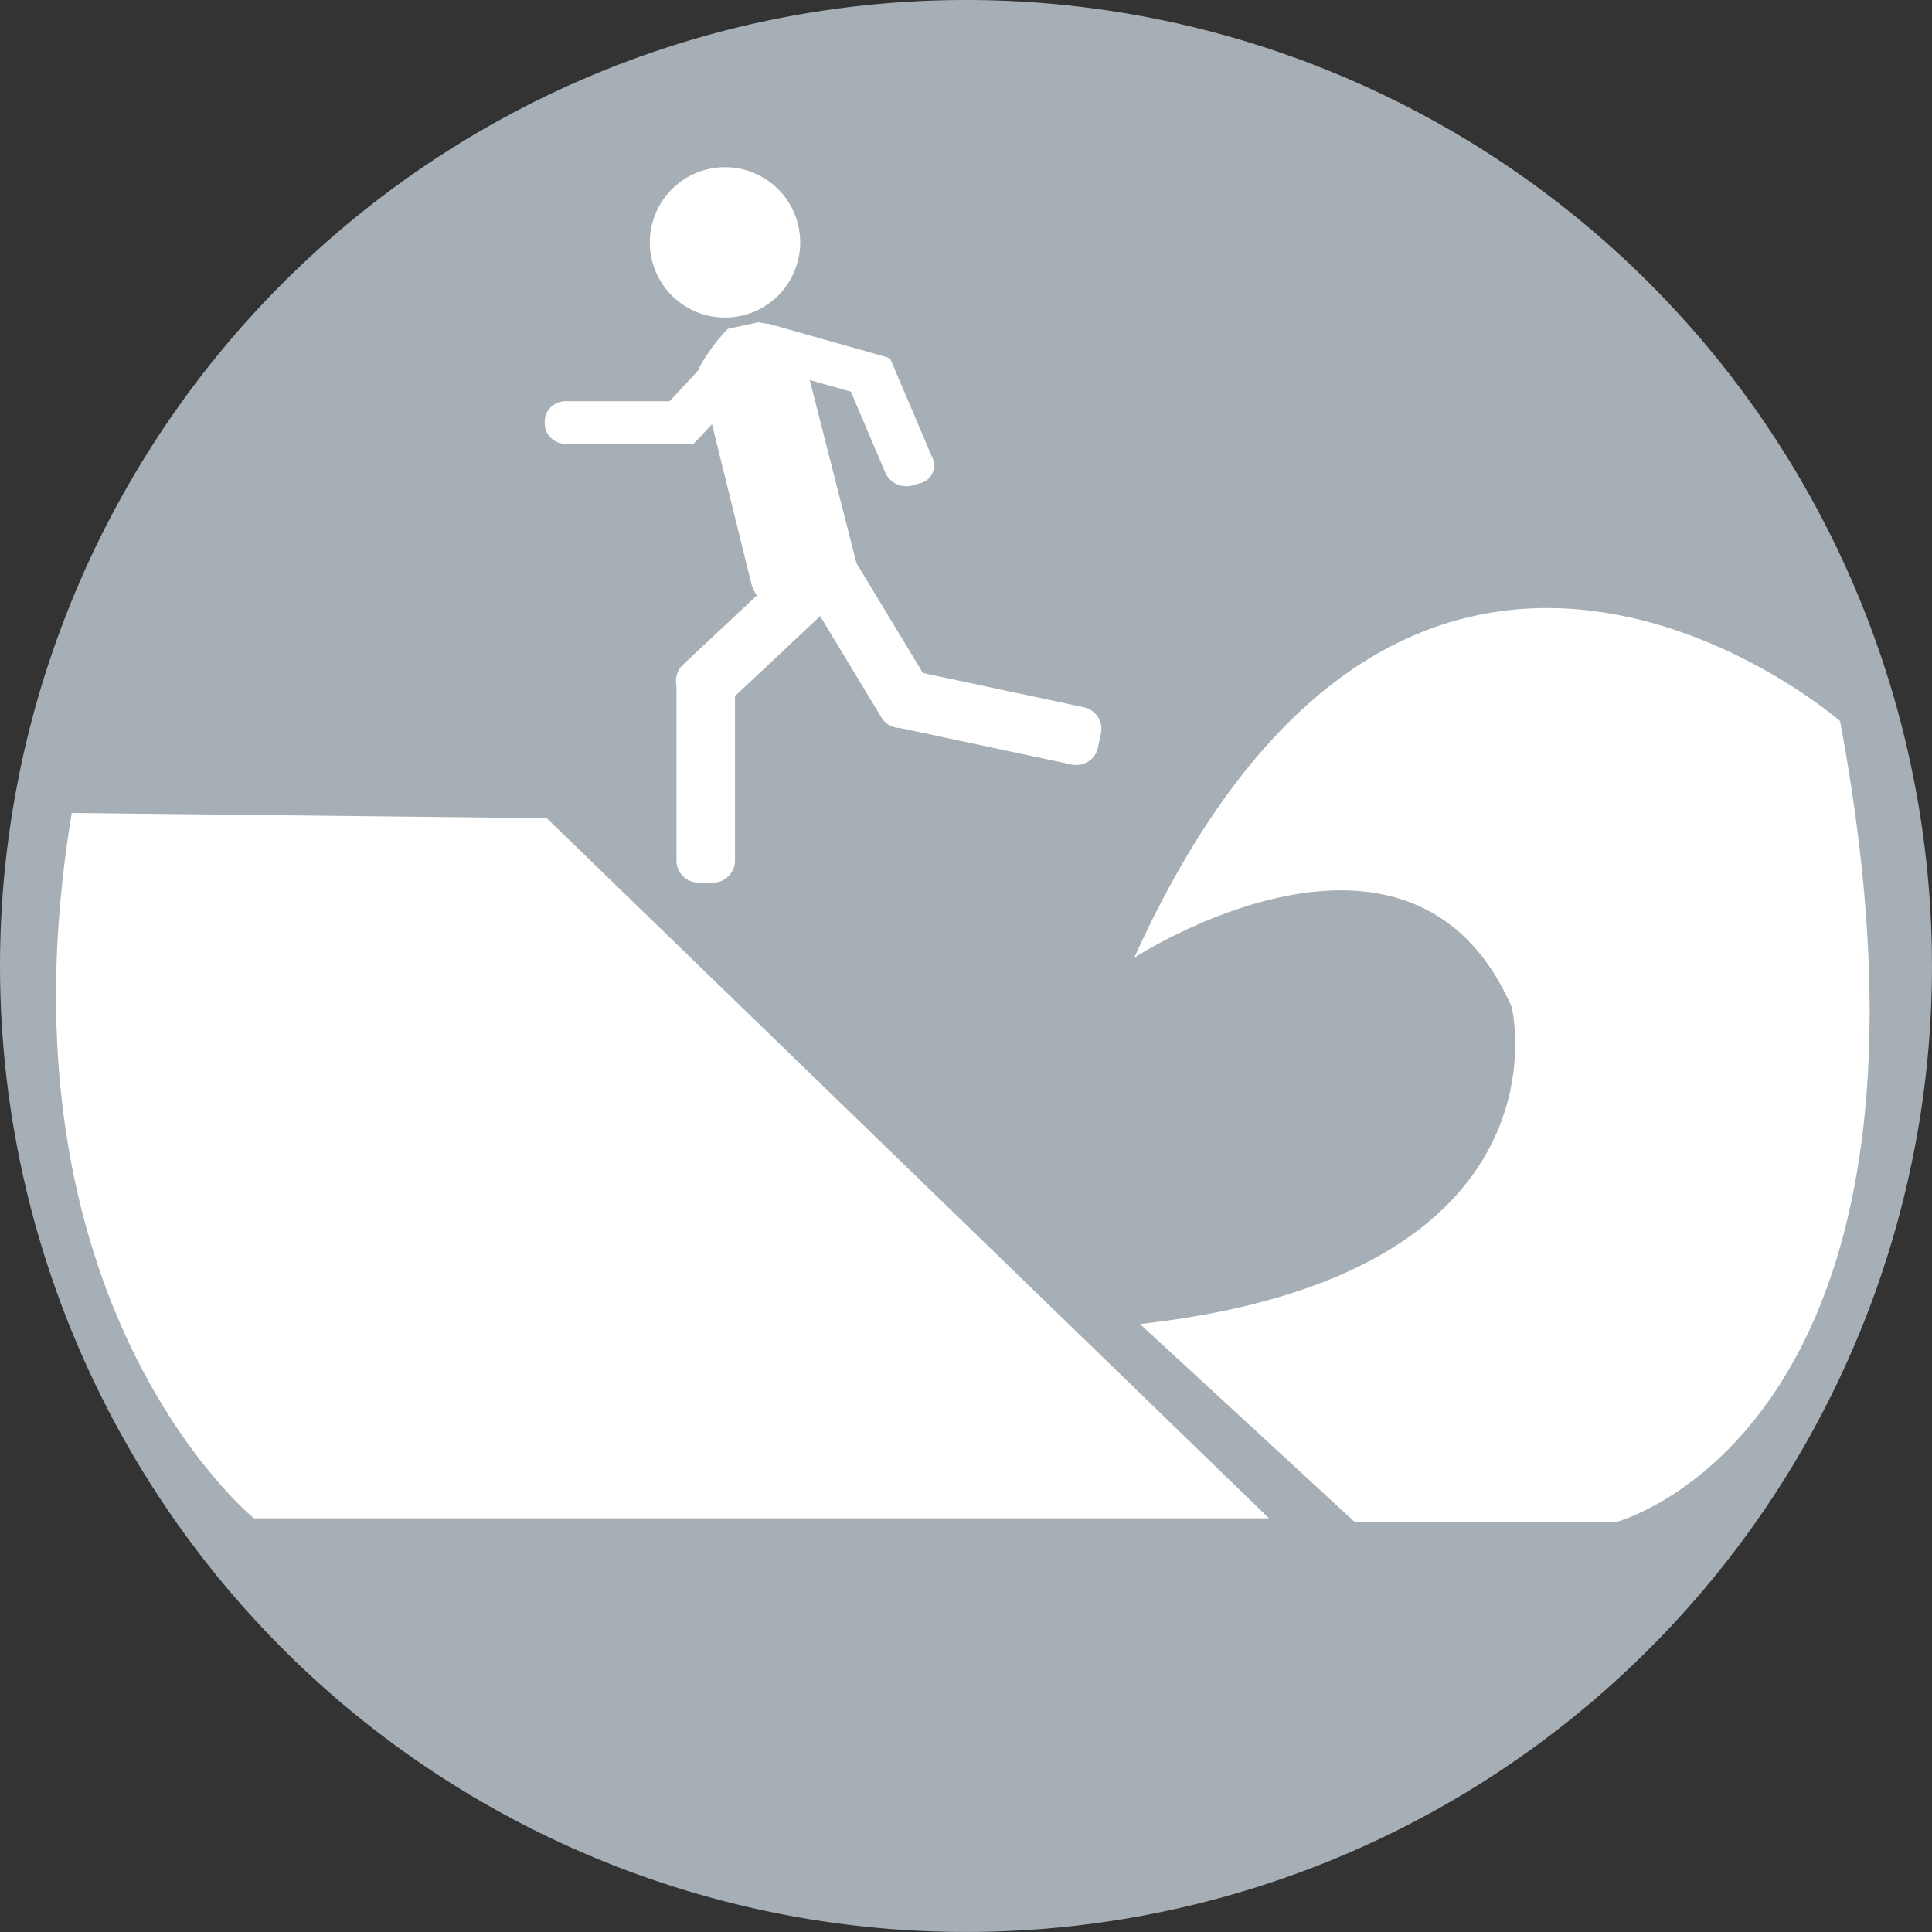
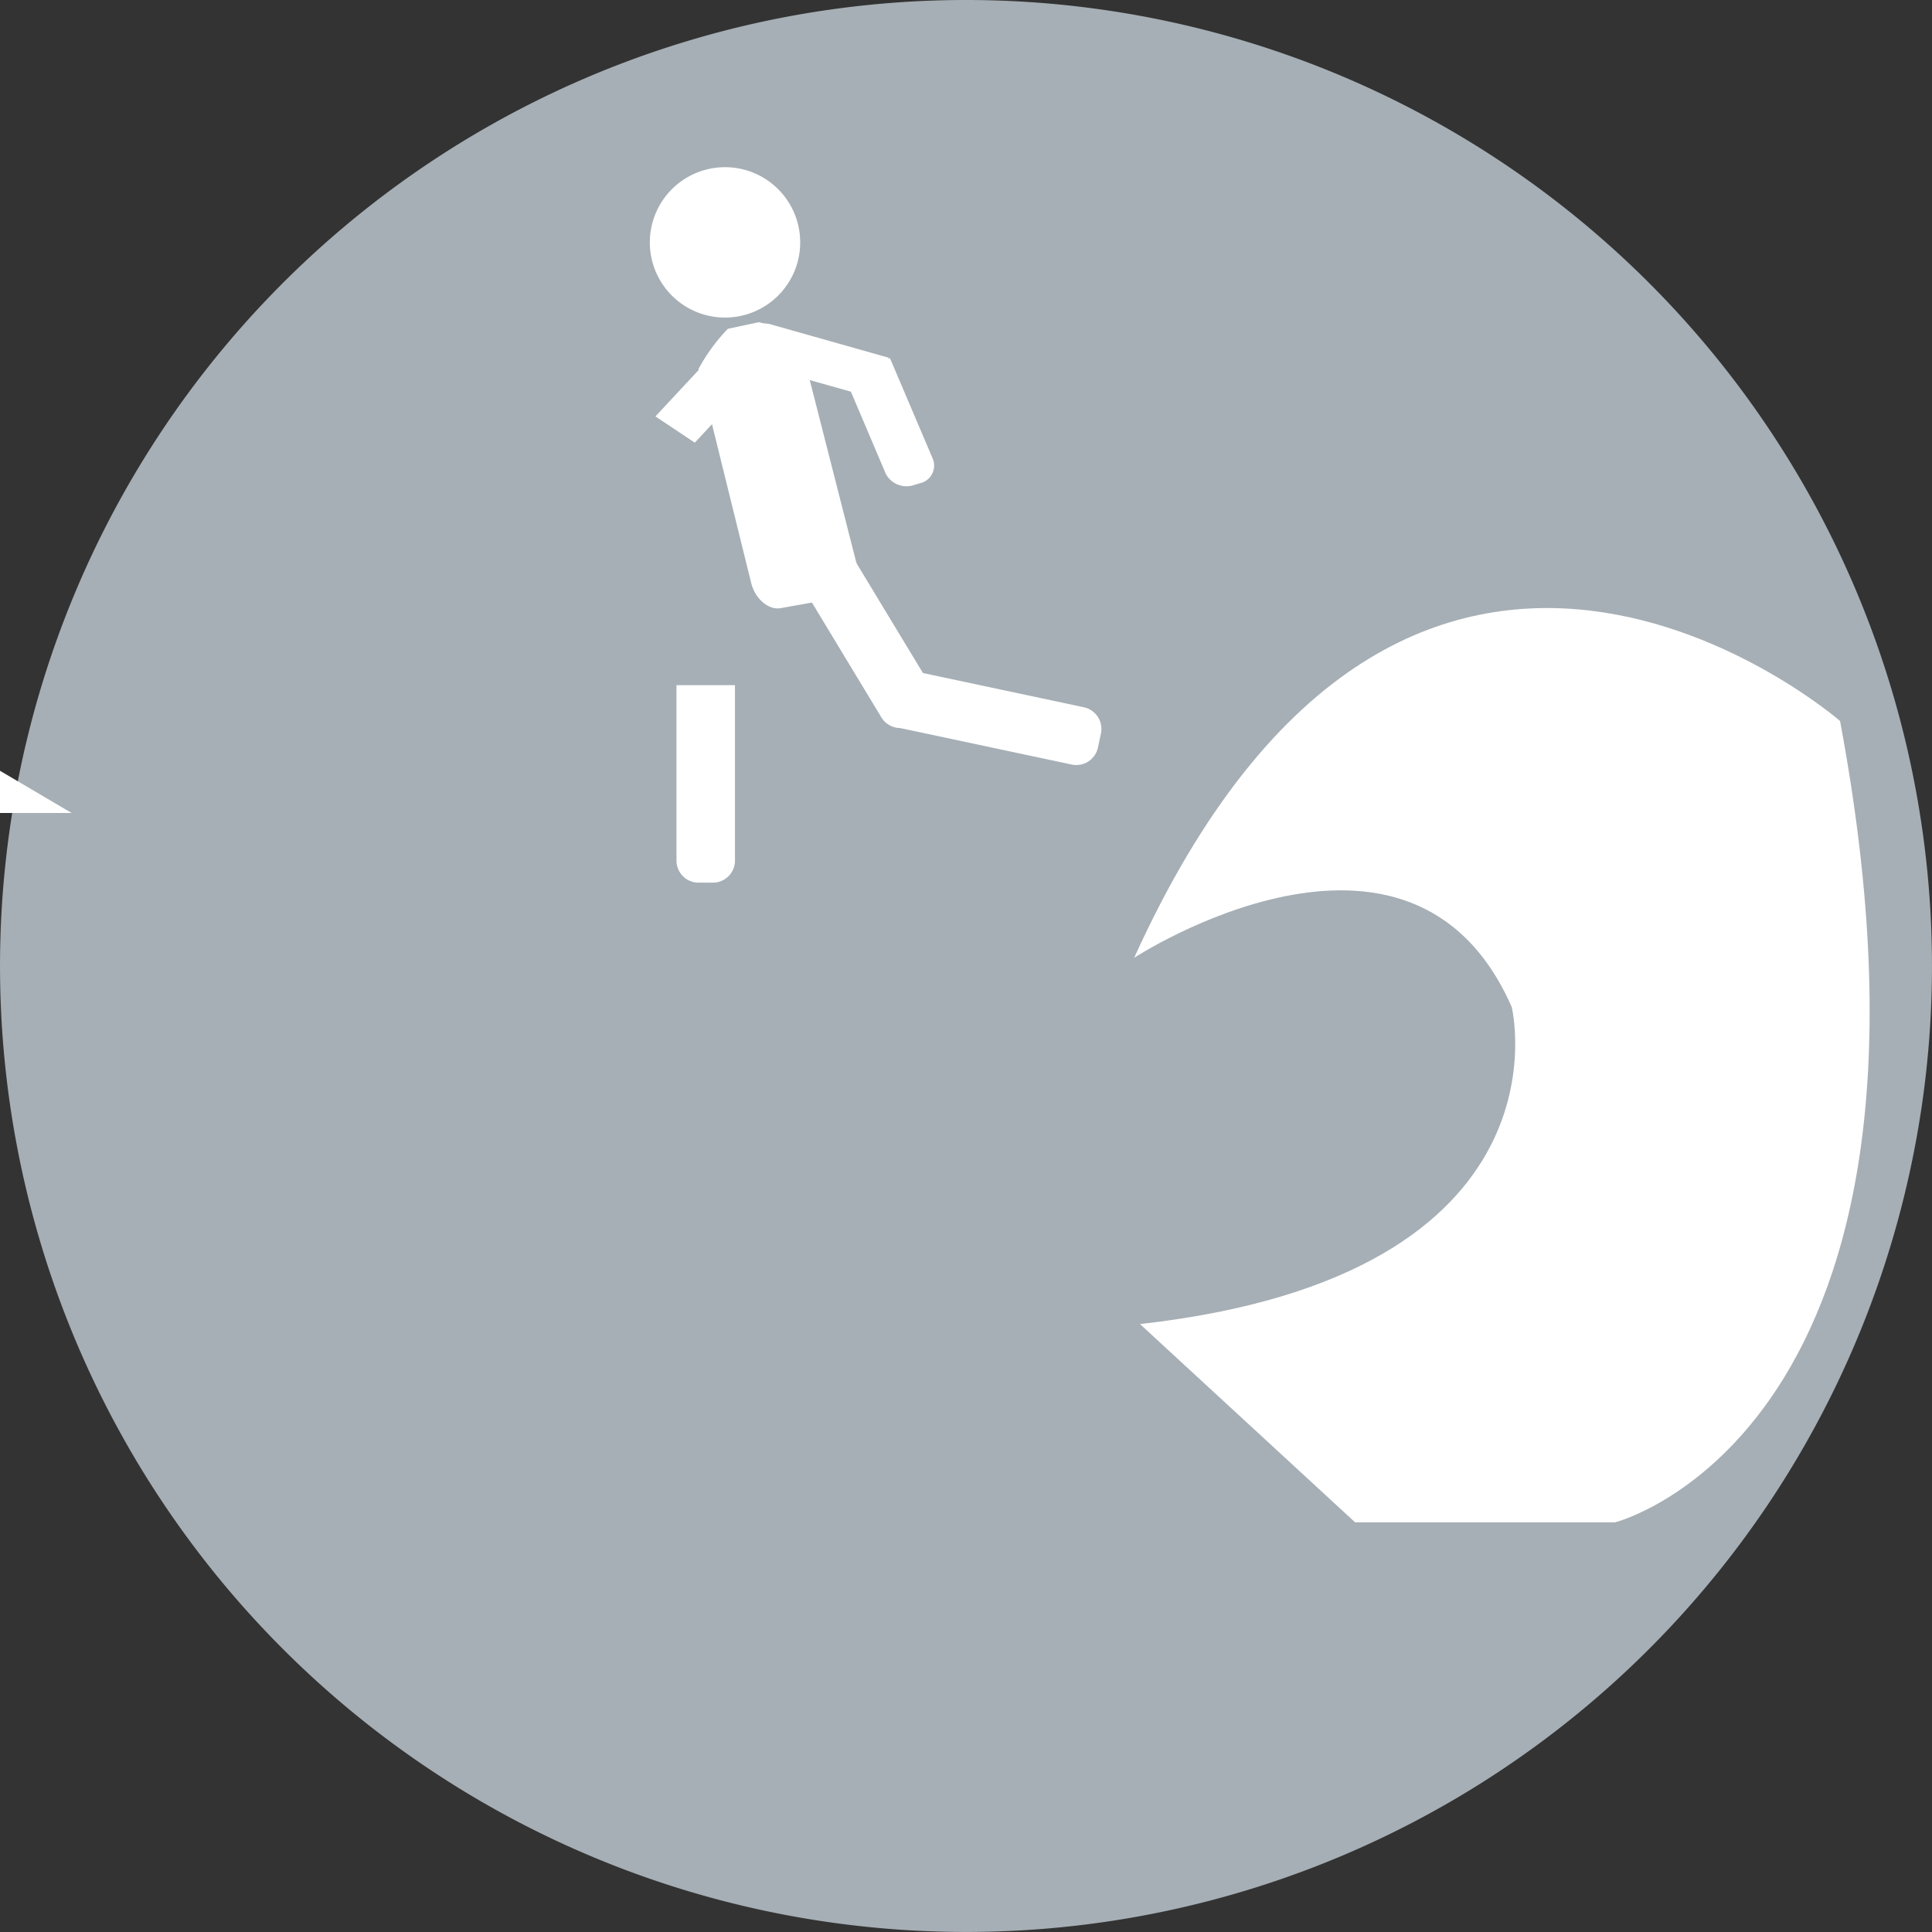
<svg xmlns="http://www.w3.org/2000/svg" width="81.838" height="81.837" viewBox="0 0 81.838 81.837">
  <rect x="0" y="0" width="81.838" height="81.837" fill="#333333" stroke="none" />
  <defs>
    <clipPath id="clip-path">
      <rect id="長方形_234" data-name="長方形 234" width="81.837" height="81.837" fill="none" />
    </clipPath>
  </defs>
  <g id="グループ_5794" data-name="グループ 5794" transform="translate(-17247.535 -16100.993)">
    <g id="グループ_5765" data-name="グループ 5765" transform="translate(17247.535 16100.993)">
      <g id="グループ_5764" data-name="グループ 5764" clip-path="url(#clip-path)">
        <path id="パス_1620" data-name="パス 1620" d="M959.752,1675.432a40.918,40.918,0,1,1-40.918-40.918,40.917,40.917,0,0,1,40.918,40.918" transform="translate(-877.915 -1634.514)" fill="#a6afb5" />
-         <path id="パス_1621" data-name="パス 1621" d="M880.126,1656.975l20.125.221,30.593,29.654h-43s-11.177-9.091-7.714-29.875" transform="translate(-877.091 -1622.537)" fill="#fff" />
+         <path id="パス_1621" data-name="パス 1621" d="M880.126,1656.975h-43s-11.177-9.091-7.714-29.875" transform="translate(-877.091 -1622.537)" fill="#fff" />
        <path id="パス_1622" data-name="パス 1622" d="M918.608,1690.041h11.018s15.155-3.852,9.525-33.944c0,0-18.186-15.8-29.9,10.03,0,0,11.719-7.648,15.992,2.087,0,0,2.78,11.35-15.746,13.429Z" transform="translate(-861.208 -1625.557)" fill="#fff" />
        <path id="パス_1623" data-name="パス 1623" d="M895.868,1642.319a3.185,3.185,0,1,0,3.184-3.186,3.186,3.186,0,0,0-3.184,3.186" transform="translate(-868.342 -1632.051)" fill="#fff" />
        <path id="パス_1624" data-name="パス 1624" d="M900.7,1655.527l2.576-.461c.52-.094.8-.727.635-1.411l-2.5-9.8-1.644-.44-1.311.281a7.714,7.714,0,0,0-1.248,1.708l2.234,9.054c.172.681.736,1.164,1.257,1.069" transform="translate(-867.624 -1629.768)" fill="#fff" />
-         <path id="パス_1625" data-name="パス 1625" d="M898.578,1656.453a.936.936,0,0,1-1.319-.041l-.418-.445a.939.939,0,0,1,.043-1.322l5.414-5.077,1.694,1.8Z" transform="translate(-867.956 -1626.487)" fill="#fff" />
        <path id="パス_1626" data-name="パス 1626" d="M899.082,1653.443v7.433a.936.936,0,0,1-.934.934h-.61a.936.936,0,0,1-.934-.934v-7.433Z" transform="translate(-867.949 -1624.421)" fill="#fff" />
        <path id="パス_1627" data-name="パス 1627" d="M905.723,1655.707a.939.939,0,0,1-.316,1.283l-.523.316a.938.938,0,0,1-1.282-.316l-3.842-6.352,2.12-1.282Z" transform="translate(-866.266 -1626.6)" fill="#fff" />
        <path id="パス_1628" data-name="パス 1628" d="M903.3,1653.045l7.269,1.547a.937.937,0,0,1,.721,1.107l-.127.6a.937.937,0,0,1-1.109.719l-7.269-1.546Z" transform="translate(-864.655 -1624.632)" fill="#fff" />
        <path id="パス_1629" data-name="パス 1629" d="M899.257,1643.858a1.053,1.053,0,0,1,1.311-.13l.2.133a.714.714,0,0,1,.156,1.11l-3.235,3.471-1.667-1.112Z" transform="translate(-868.259 -1629.691)" fill="#fff" />
-         <path id="パス_1630" data-name="パス 1630" d="M893.9,1645.6h5.4v1.8h-5.4a.874.874,0,0,1-.934-.791v-.215a.874.874,0,0,1,.934-.791" transform="translate(-869.891 -1628.604)" fill="#fff" />
        <path id="パス_1631" data-name="パス 1631" d="M899.014,1645.2a.772.772,0,0,1-.59-1l.081-.206a.983.983,0,0,1,1.182-.5l4.955,1.4-.673,1.7Z" transform="translate(-867.004 -1629.744)" fill="#fff" />
        <path id="パス_1632" data-name="パス 1632" d="M903.021,1649.308l-1.825-4.295,2-.607,1.828,4.295a.767.767,0,0,1-.563,1.01l-.241.073a.994.994,0,0,1-1.2-.477" transform="translate(-865.5 -1629.239)" fill="#fff" />
      </g>
    </g>
  </g>
</svg>